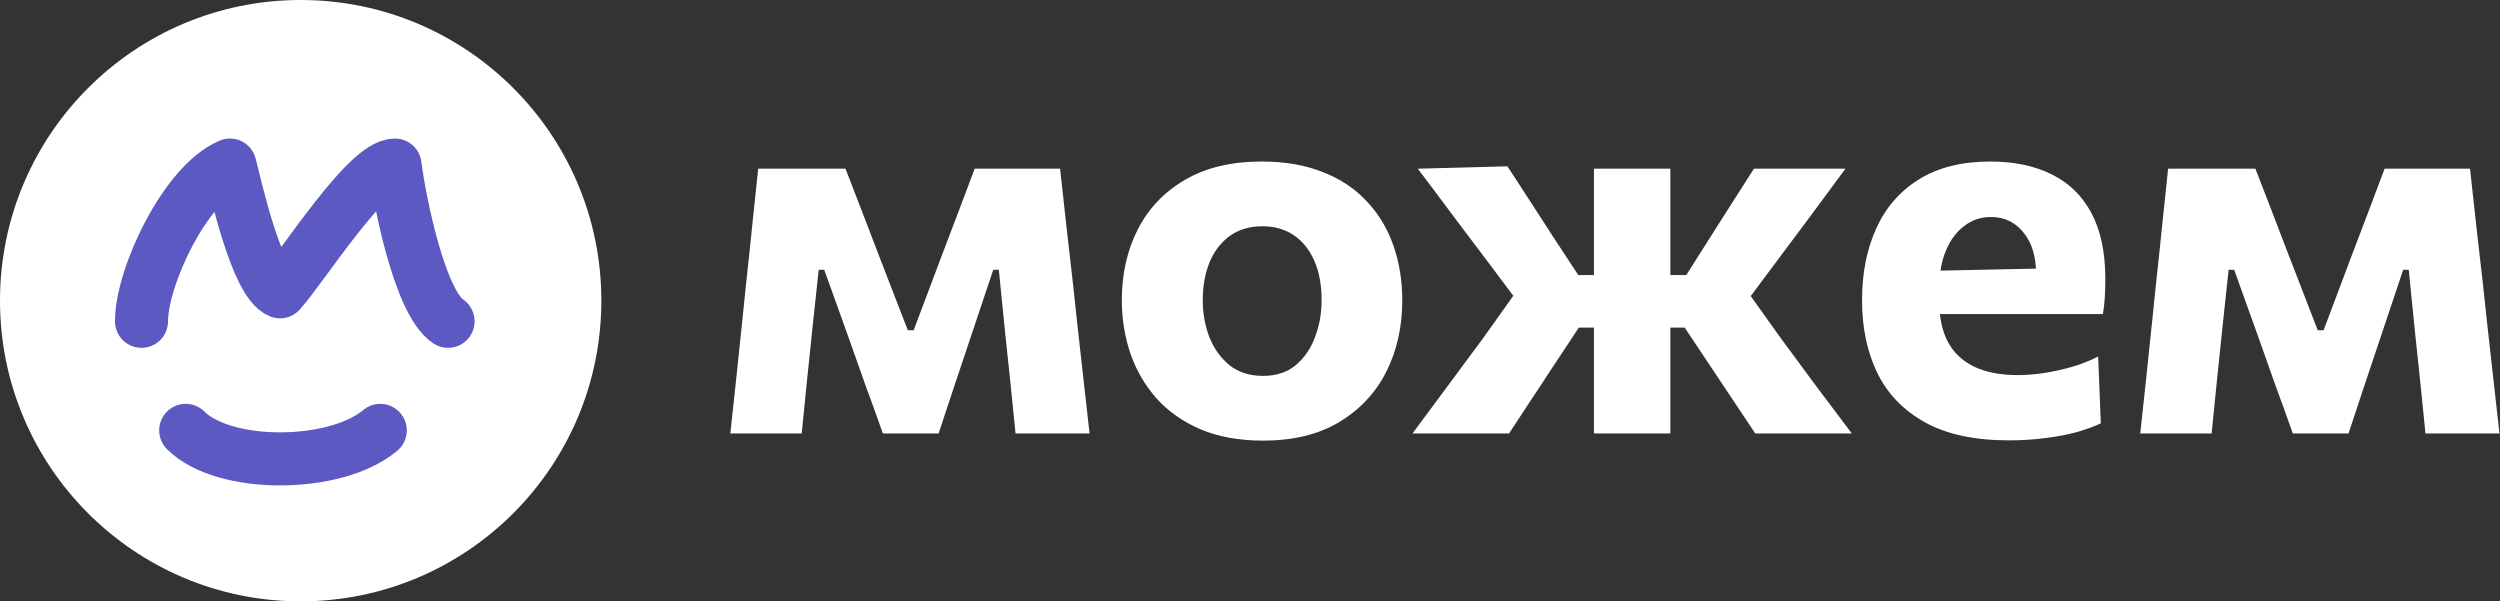
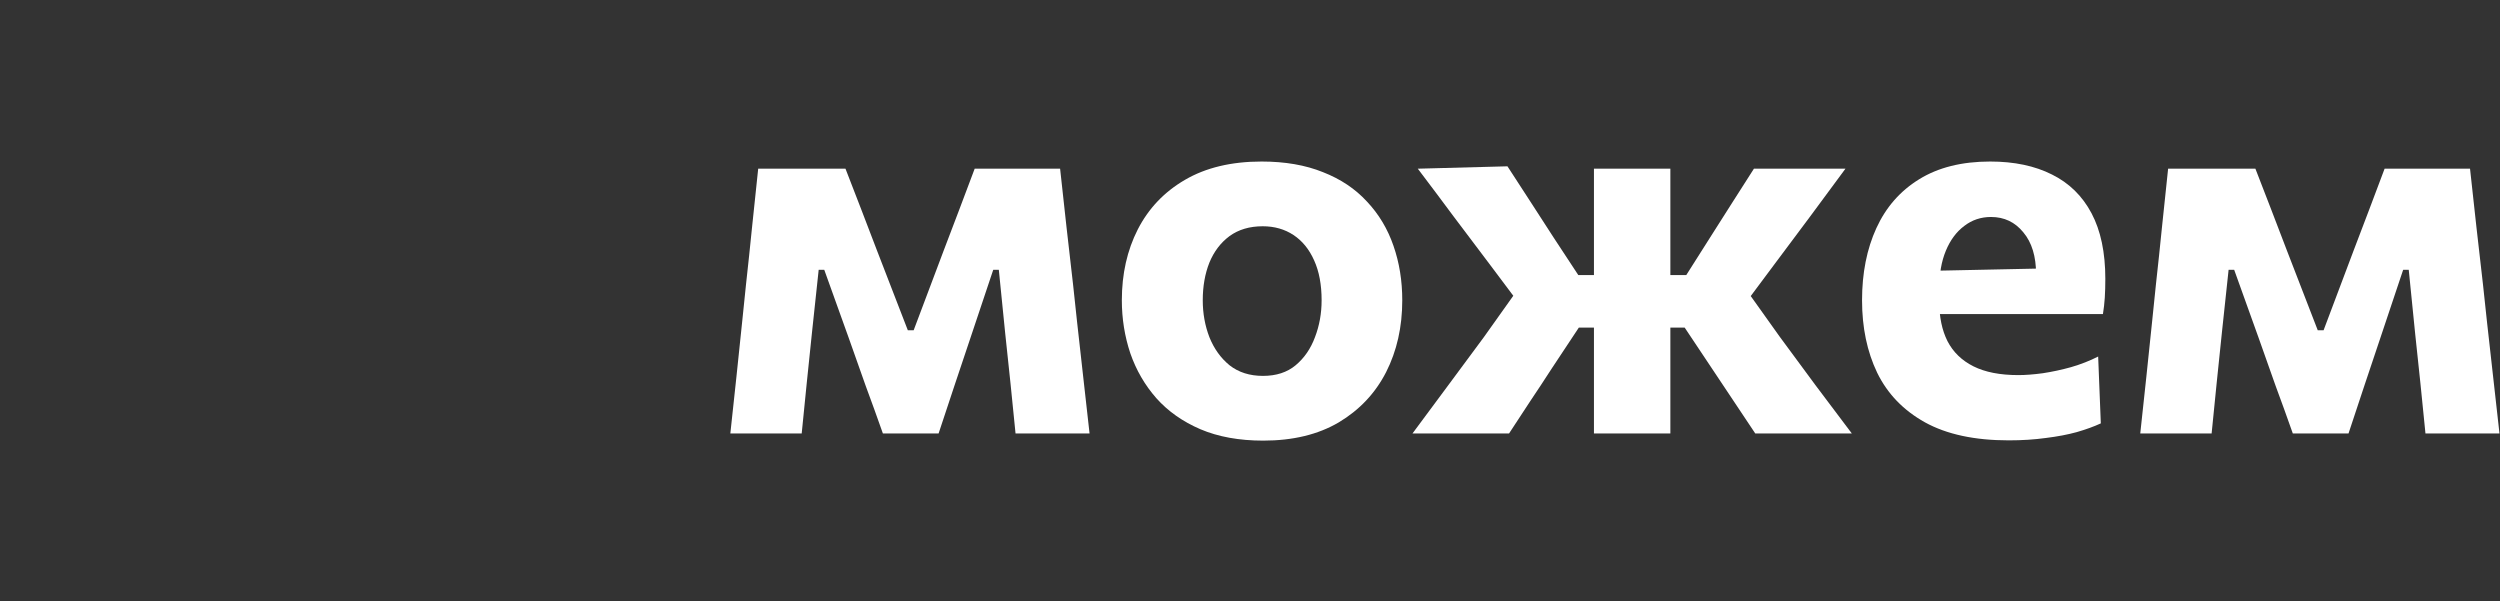
<svg xmlns="http://www.w3.org/2000/svg" width="1006" height="242" viewBox="0 0 1006 242" fill="none">
  <rect x="0" y="0" width="1006" height="242" fill="#333333" stroke="none" />
  <path d="M293.889 174.425C294.743 166.739 295.561 159.124 296.344 151.579C297.127 144.035 297.91 136.527 298.693 129.054L300.187 114.535C301.041 106.849 301.86 99.091 302.643 91.262C303.497 83.433 304.315 75.64 305.098 67.882H340.221C342.356 73.363 344.491 78.878 346.626 84.43C348.761 89.981 350.861 95.461 352.925 100.87L365.309 132.897H367.657L379.721 100.87C381.856 95.319 383.956 89.803 386.019 84.323C388.083 78.772 390.147 73.291 392.211 67.882H426.587C427.441 75.498 428.295 83.291 429.149 91.262C430.074 99.233 430.964 107.026 431.818 114.642L433.419 129.588C434.202 136.705 435.021 144.035 435.875 151.579C436.729 159.124 437.583 166.739 438.437 174.425H408.652C408.011 167.735 407.335 161.01 406.623 154.248C405.912 147.487 405.2 140.761 404.488 134.071L401.926 108.557H399.684L390.61 135.673C388.475 142.149 386.304 148.626 384.098 155.102C381.963 161.508 379.828 167.949 377.692 174.425H355.274C352.996 167.949 350.683 161.543 348.334 155.209C346.057 148.804 343.815 142.47 341.609 136.207L331.68 108.557H329.439L326.77 133.538C326.058 140.441 325.346 147.309 324.635 154.142C323.994 160.903 323.318 167.664 322.606 174.425H293.889Z" fill="white" />
  <path d="M508.331 177.308C498.651 177.308 490.218 175.778 483.029 172.717C475.912 169.657 470.005 165.493 465.308 160.227C460.682 154.96 457.194 148.946 454.846 142.185C452.568 135.353 451.429 128.235 451.429 120.834C451.429 110.229 453.565 100.728 457.835 92.33C462.176 83.86 468.511 77.206 476.838 72.366C485.236 67.455 495.52 65 507.69 65C517.085 65 525.305 66.423 532.351 69.27C539.468 72.046 545.375 75.996 550.072 81.12C554.841 86.173 558.399 92.116 560.748 98.949C563.097 105.71 564.271 113.005 564.271 120.834C564.271 131.58 562.1 141.224 557.759 149.765C553.417 158.234 547.083 164.96 538.756 169.942C530.429 174.852 520.287 177.308 508.331 177.308ZM508.224 151.259C513.562 151.259 517.939 149.836 521.355 146.989C524.842 144.071 527.44 140.299 529.148 135.673C530.927 131.047 531.817 126.1 531.817 120.834C531.817 114.571 530.821 109.233 528.828 104.82C526.835 100.336 524.059 96.92 520.501 94.572C516.942 92.223 512.814 91.049 508.117 91.049C502.851 91.049 498.402 92.365 494.773 94.999C491.214 97.632 488.51 101.19 486.659 105.674C484.88 110.158 483.99 115.211 483.99 120.834C483.99 126.1 484.88 131.047 486.659 135.673C488.51 140.299 491.214 144.071 494.773 146.989C498.402 149.836 502.886 151.259 508.224 151.259Z" fill="white" />
  <path d="M568.384 174.425C573.153 167.949 577.957 161.472 582.797 154.996C587.636 148.519 592.405 142.078 597.102 135.673L614.717 110.905L613.436 124.997L599.344 106.208C594.504 99.731 589.7 93.362 584.932 87.099C580.234 80.764 575.43 74.359 570.52 67.882L606.603 66.922C609.735 71.69 612.831 76.459 615.891 81.227C618.951 85.924 622.012 90.657 625.072 95.426L635.107 110.692H644.715V131.83H635.321L624.432 148.27C621.585 152.683 618.702 157.06 615.784 161.401C612.938 165.671 610.091 170.013 607.244 174.425H568.384ZM641.406 174.425C641.406 167.593 641.406 161.045 641.406 154.782C641.406 148.448 641.406 141.687 641.406 134.498V112.293C641.406 104.535 641.406 97.062 641.406 89.874C641.406 82.686 641.406 75.355 641.406 67.882H672.152C672.152 75.355 672.152 82.686 672.152 89.874C672.152 97.062 672.152 104.535 672.152 112.293V134.498C672.152 141.687 672.152 148.448 672.152 154.782C672.152 161.045 672.152 167.593 672.152 174.425H641.406ZM706.314 174.425C703.325 169.942 700.407 165.565 697.56 161.294C694.713 156.953 691.795 152.576 688.806 148.163L677.917 131.83H668.842V110.692H678.557L688.165 95.532C691.083 90.977 694.001 86.387 696.919 81.761C699.908 77.064 702.862 72.437 705.78 67.882H742.611C737.843 74.359 733.11 80.764 728.412 87.099C723.715 93.362 718.982 99.696 714.214 106.101L700.122 124.997L698.627 110.905L716.135 135.459C720.904 141.936 725.708 148.448 730.548 154.996C735.458 161.472 740.334 167.949 745.173 174.425H706.314Z" fill="white" />
  <path d="M808.323 177.201C794.587 177.201 783.342 174.781 774.588 169.942C765.905 165.102 759.5 158.447 755.372 149.978C751.315 141.509 749.287 131.794 749.287 120.834C749.287 109.873 751.208 100.194 755.051 91.796C758.895 83.398 764.624 76.85 772.239 72.153C779.926 67.384 789.463 65 800.85 65C810.529 65 818.821 66.744 825.724 70.231C832.628 73.647 837.93 78.843 841.631 85.817C845.332 92.792 847.182 101.582 847.182 112.186C847.182 115.033 847.111 117.56 846.969 119.766C846.826 121.972 846.577 124.179 846.221 126.385L818.892 116.03C819.034 115.104 819.141 114.144 819.212 113.147C819.283 112.151 819.319 111.226 819.319 110.371C819.319 103.183 817.611 97.561 814.195 93.504C810.849 89.376 806.508 87.312 801.17 87.312C797.114 87.312 793.519 88.522 790.388 90.942C787.256 93.29 784.801 96.6 783.022 100.87C781.242 105.14 780.353 110.229 780.353 116.136V121.367C780.353 127.559 781.456 132.862 783.662 137.274C785.94 141.687 789.427 145.067 794.124 147.416C798.822 149.765 804.836 150.939 812.166 150.939C815.013 150.939 818.287 150.69 821.988 150.192C825.76 149.622 829.567 148.804 833.411 147.736C837.325 146.598 840.955 145.174 844.3 143.466L845.367 170.369C842.592 171.65 839.353 172.824 835.653 173.892C832.023 174.888 827.895 175.671 823.269 176.24C818.643 176.881 813.661 177.201 808.323 177.201ZM761.564 126.385V109.304L827.646 107.916L846.221 113.147V126.385H761.564Z" fill="white" />
  <path d="M861.241 174.425C862.095 166.739 862.913 159.124 863.696 151.579C864.479 144.035 865.262 136.527 866.045 129.054L867.539 114.535C868.393 106.849 869.212 99.091 869.995 91.262C870.849 83.433 871.667 75.64 872.45 67.882H907.573C909.708 73.363 911.843 78.878 913.978 84.43C916.114 89.981 918.213 95.461 920.277 100.87L932.661 132.897H935.009L947.073 100.87C949.208 95.319 951.308 89.803 953.372 84.323C955.436 78.772 957.5 73.291 959.563 67.882H993.939C994.793 75.498 995.647 83.291 996.501 91.262C997.426 99.233 998.316 107.026 999.17 114.642L1000.77 129.588C1001.55 136.705 1002.37 144.035 1003.23 151.579C1004.08 159.124 1004.93 166.739 1005.79 174.425H976.004C975.363 167.735 974.687 161.01 973.976 154.248C973.264 147.487 972.552 140.761 971.84 134.071L969.278 108.557H967.036L957.962 135.673C955.827 142.149 953.656 148.626 951.45 155.102C949.315 161.508 947.18 167.949 945.045 174.425H922.626C920.348 167.949 918.035 161.543 915.687 155.209C913.409 148.804 911.167 142.47 908.961 136.207L899.033 108.557H896.791L894.122 133.538C893.41 140.441 892.698 147.309 891.987 154.142C891.346 160.903 890.67 167.664 889.958 174.425H861.241Z" fill="white" />
-   <circle cx="120.991" cy="120.991" r="120.991" fill="white" />
-   <path d="M56.938 129.294C56.94 111.501 74.493 74.018 92.523 66.426C94.895 75.52 103.199 113.636 112.688 117.432C122.178 106.756 147.562 66.426 158.949 66.426C160.926 81.451 168.913 121.702 180.301 129.294" stroke="#5C59C2" stroke-width="21.351" stroke-linecap="round" stroke-linejoin="round" />
-   <path d="M74.731 173.183C90.151 188.603 134.989 188.366 153.019 173.183" stroke="#5C59C2" stroke-width="21.351" stroke-linecap="round" stroke-linejoin="round" />
</svg>